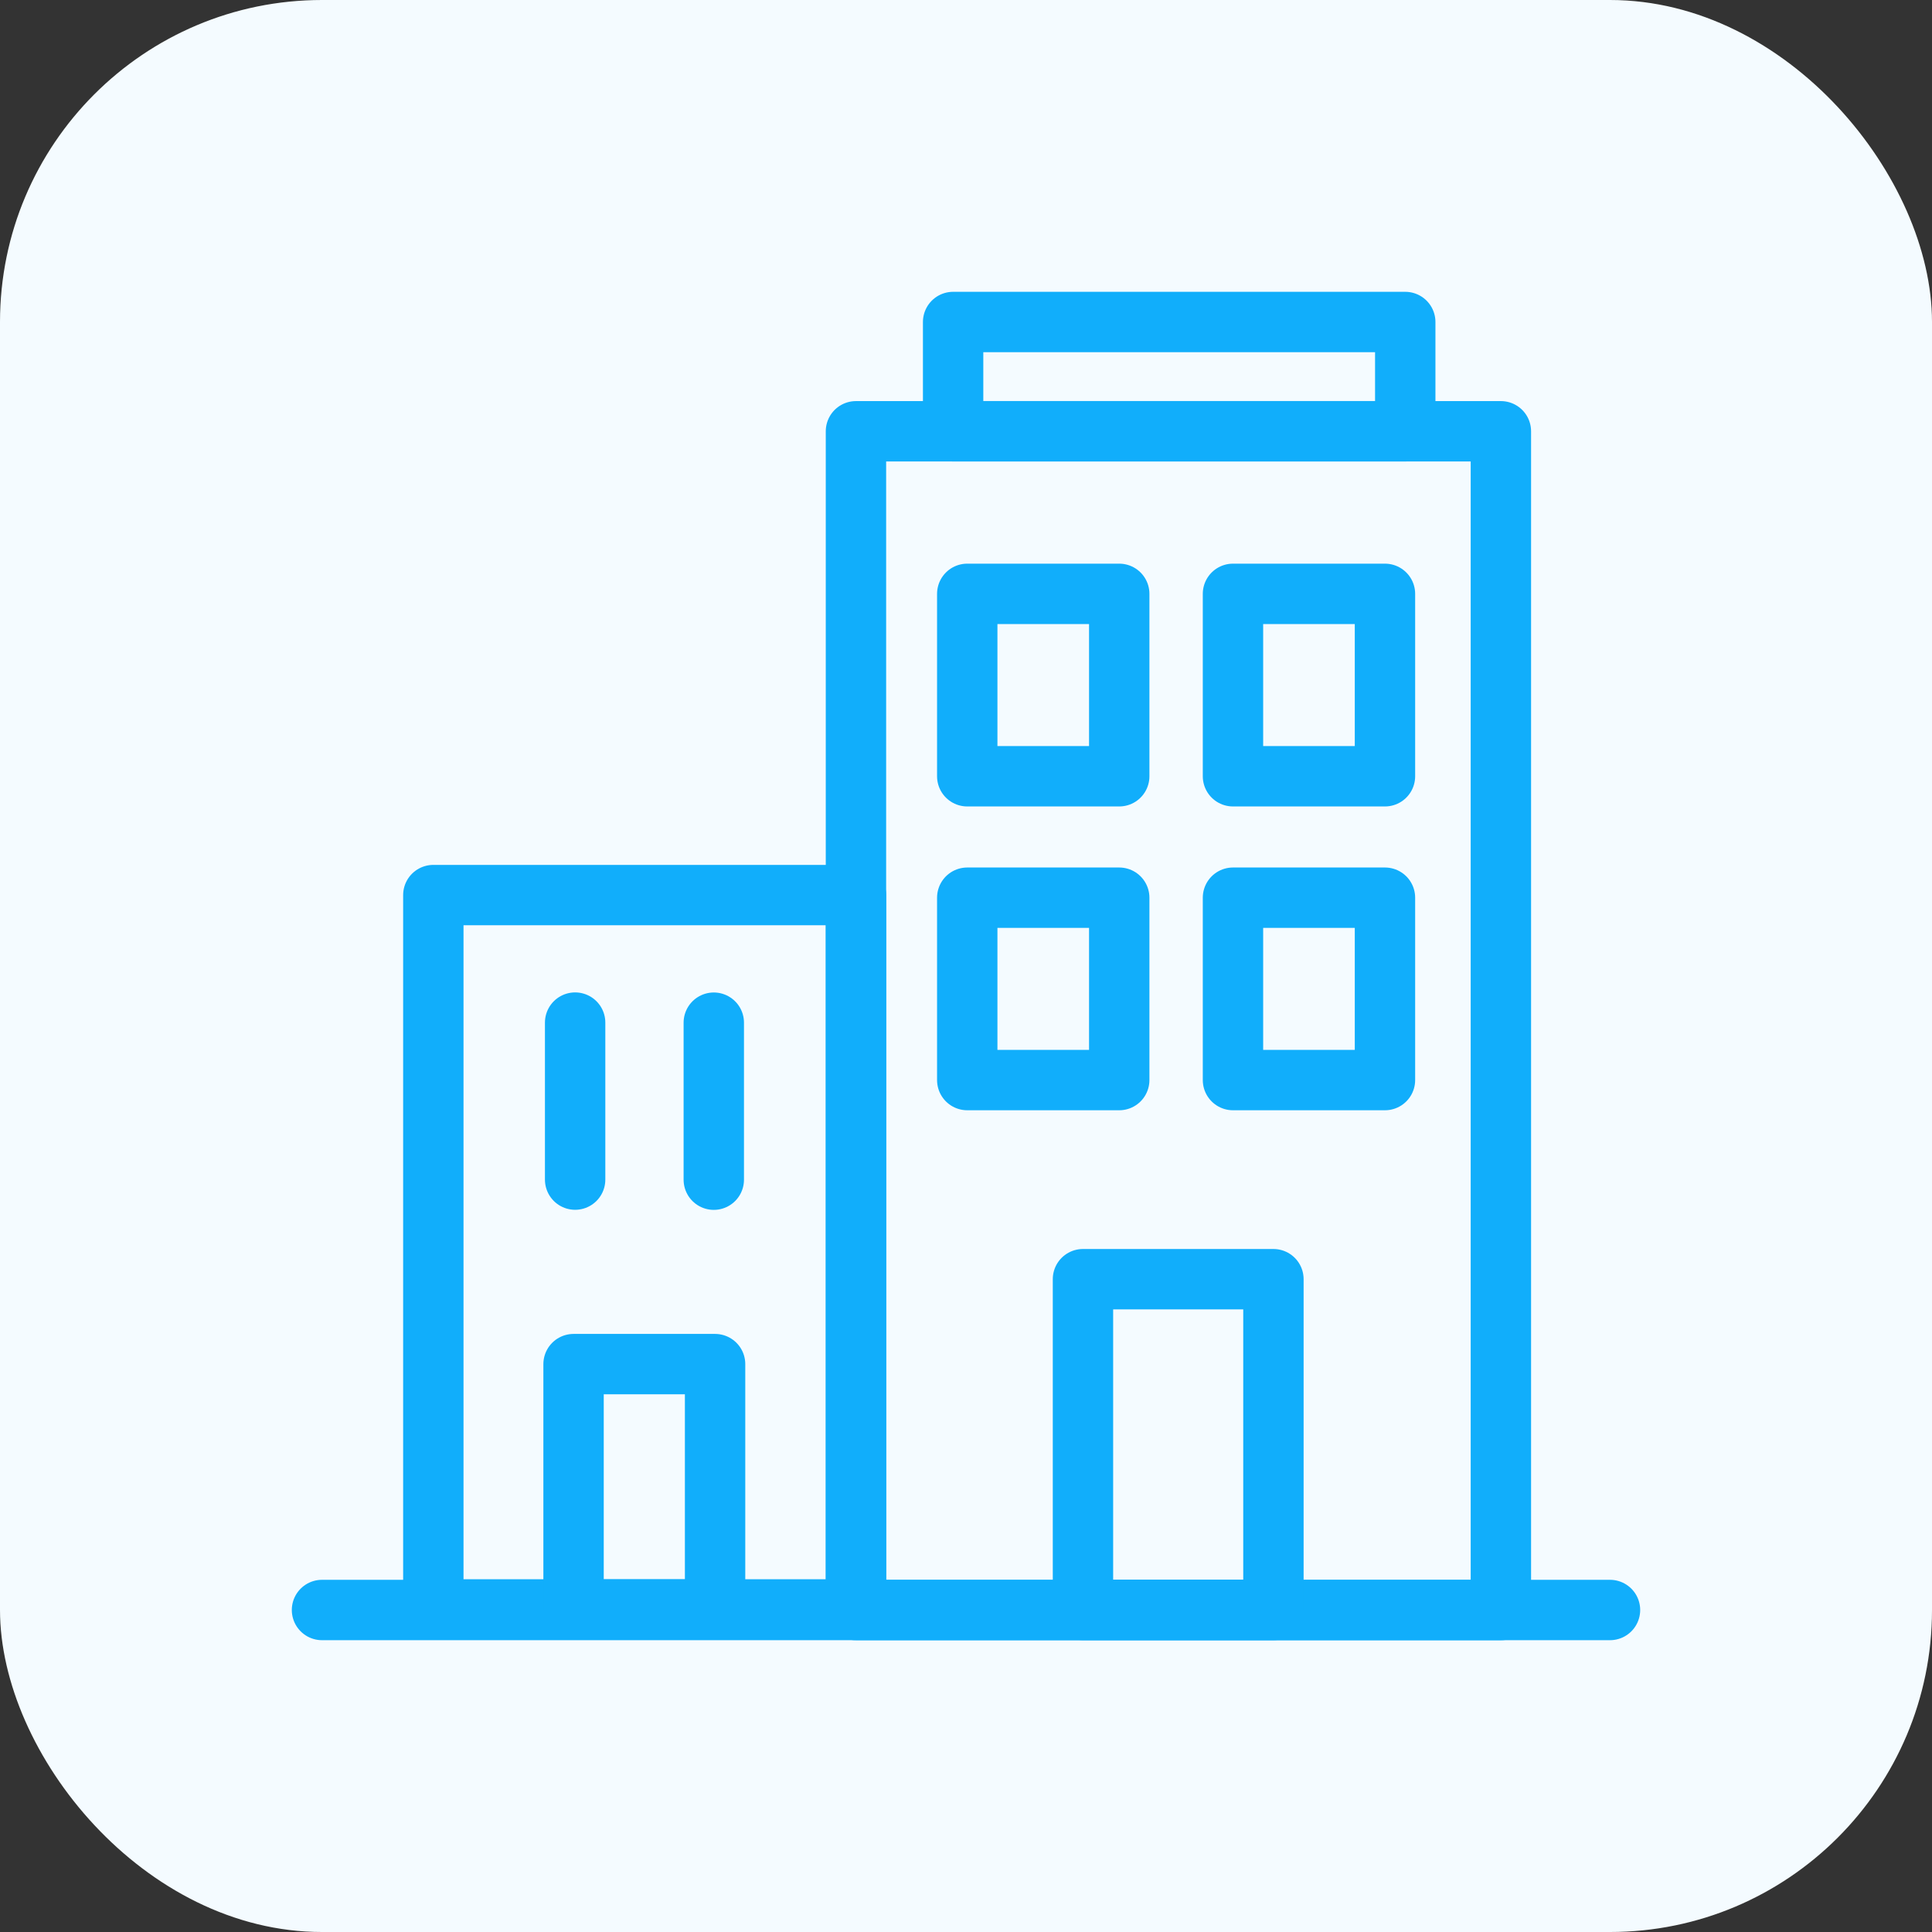
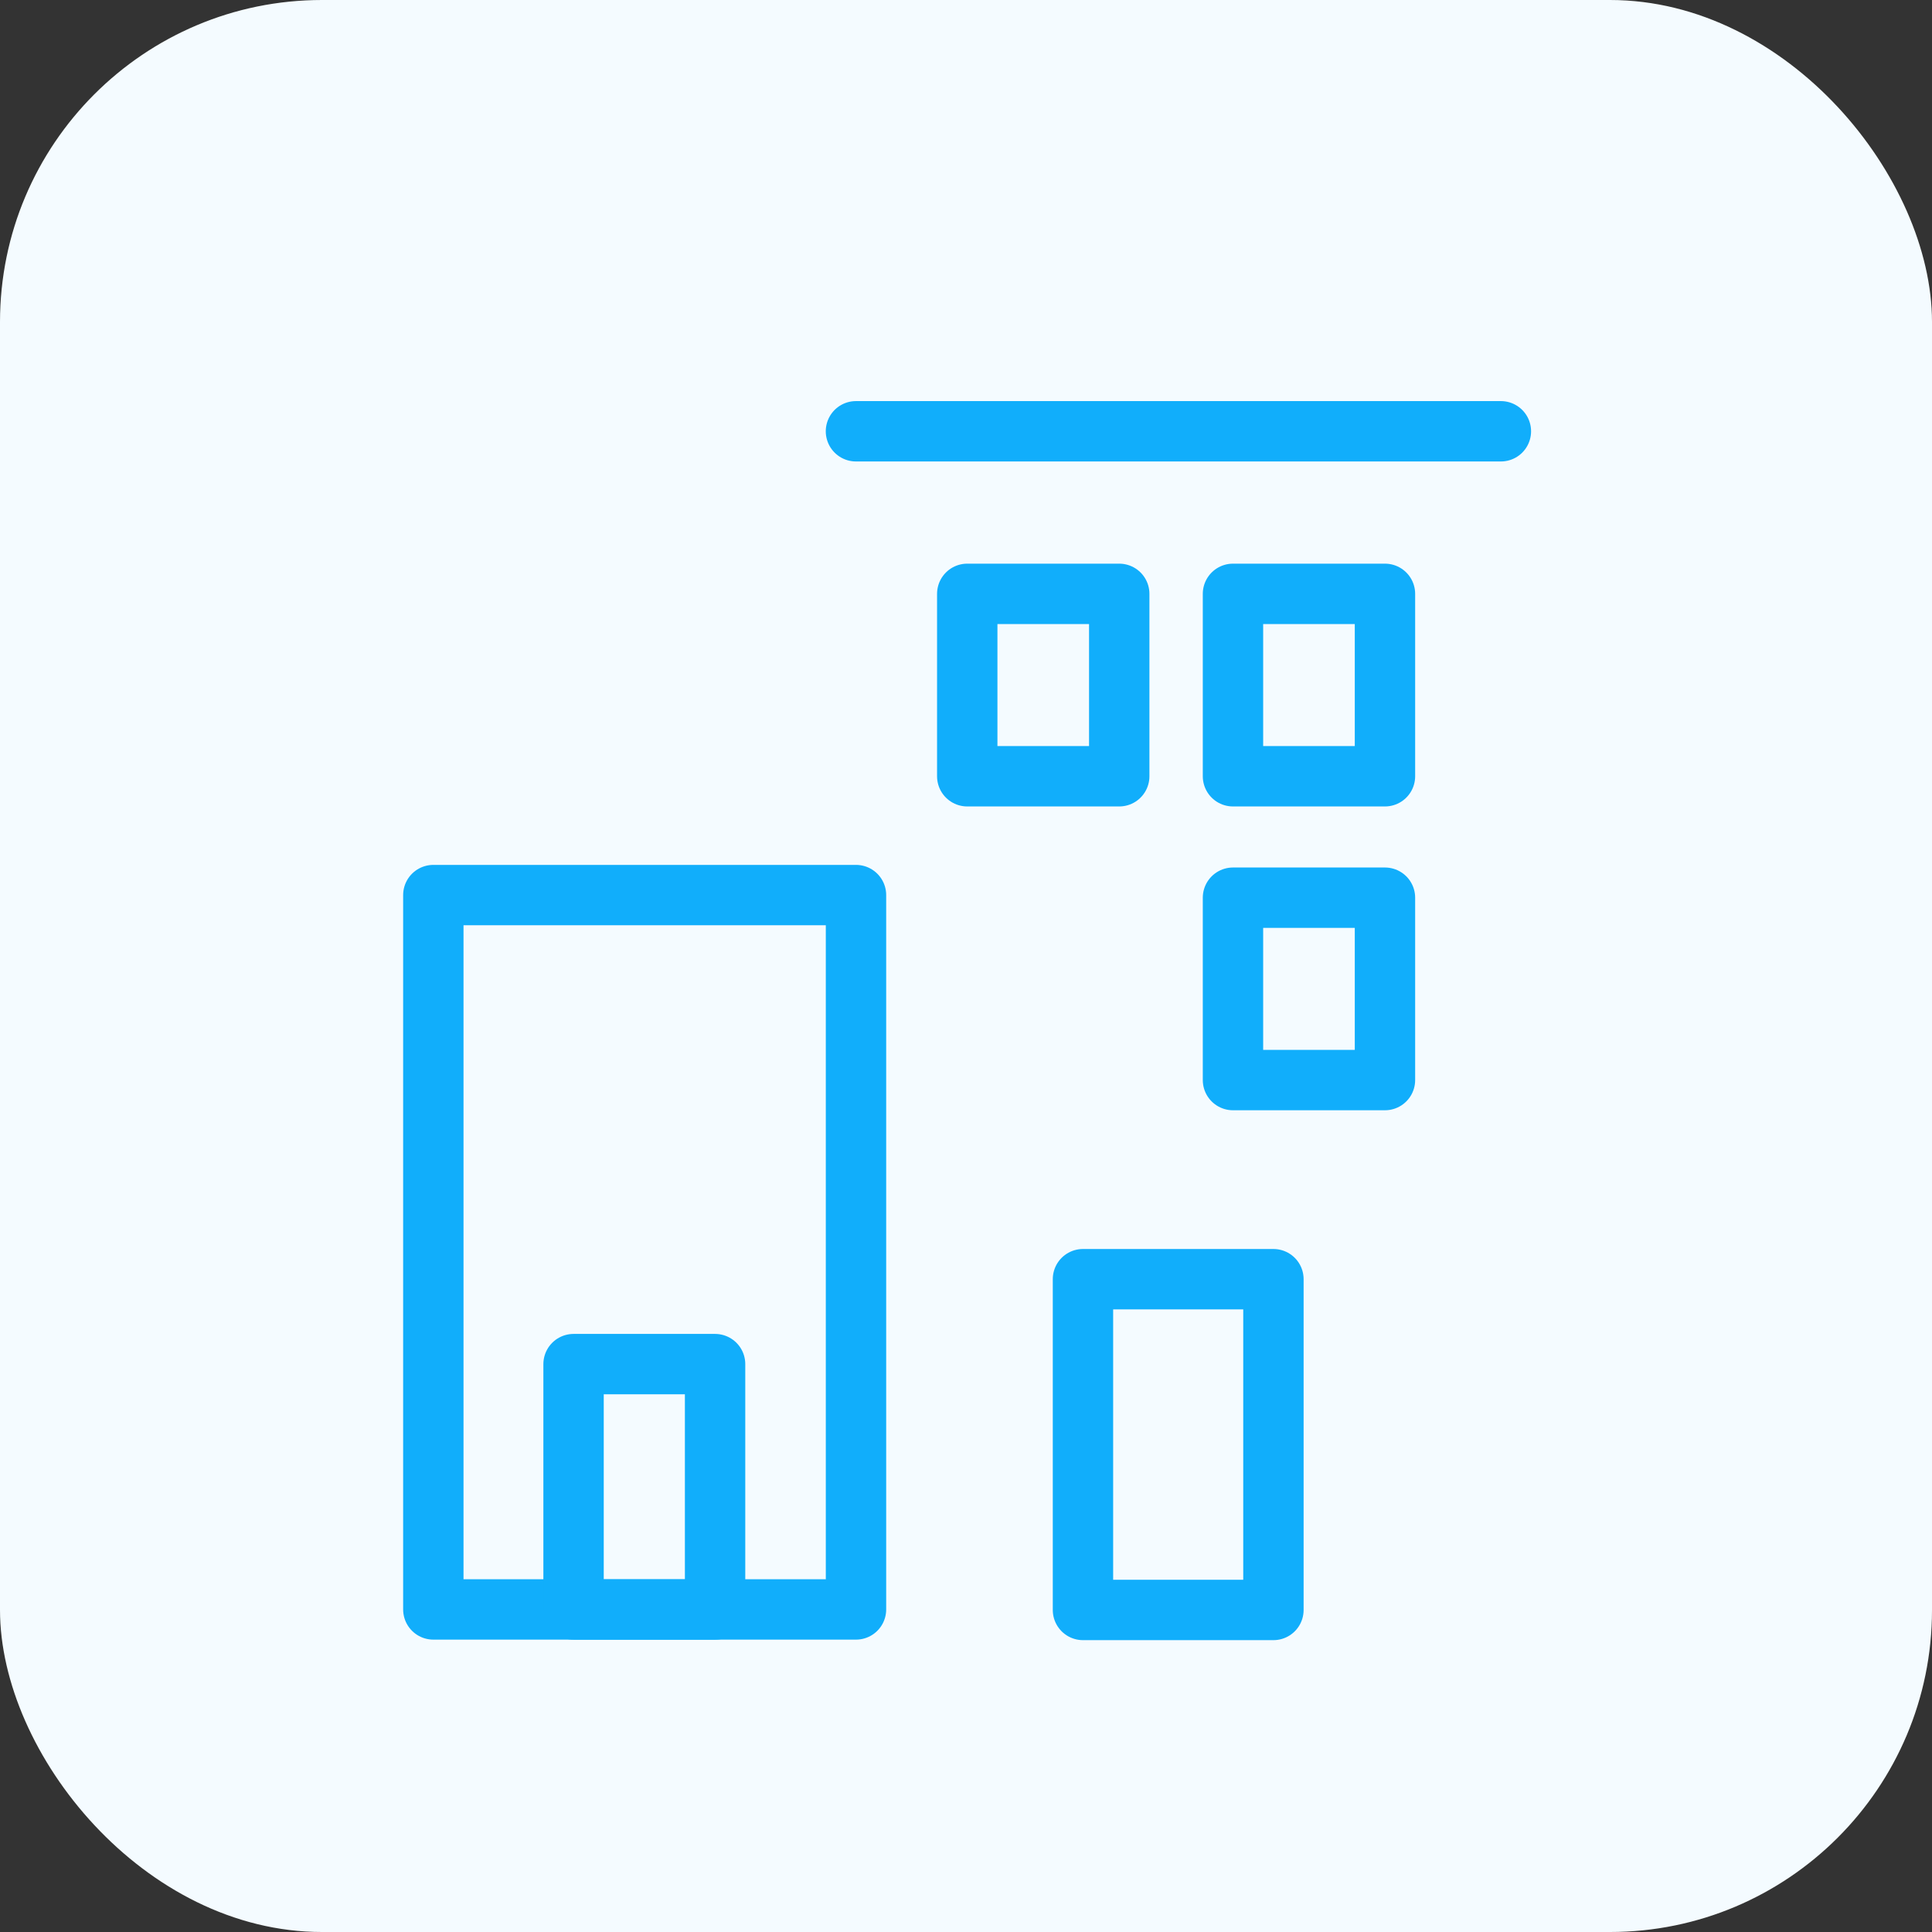
<svg xmlns="http://www.w3.org/2000/svg" width="48" height="48" viewBox="0 0 48 48" fill="none">
  <rect x="0" y="0" width="48" height="48" fill="#333333" stroke="none" />
  <rect width="48" height="48" rx="8" fill="#F4FBFF" />
-   <path d="M34.913 8H23.68V10.714H34.913V8Z" stroke="#11AEFB" stroke-width="1.5" stroke-linecap="round" stroke-linejoin="round" />
-   <path d="M37.289 10.715H21.266V40.001H37.289V10.715Z" stroke="#11AEFB" stroke-width="1.5" stroke-linecap="round" stroke-linejoin="round" />
-   <path d="M40 40H8" stroke="#11AEFB" stroke-width="1.5" stroke-linecap="round" stroke-linejoin="round" />
+   <path d="M37.289 10.715H21.266H37.289V10.715Z" stroke="#11AEFB" stroke-width="1.5" stroke-linecap="round" stroke-linejoin="round" />
  <path d="M21.267 22.238H10.766V39.986H21.267V22.238Z" stroke="#11AEFB" stroke-width="1.5" stroke-linecap="round" stroke-linejoin="round" />
  <path d="M31.638 31.781H26.906V39.999H31.638V31.781Z" stroke="#11AEFB" stroke-width="1.5" stroke-linecap="round" stroke-linejoin="round" />
  <path d="M17.766 33.891H14.25V39.988H17.766V33.891Z" stroke="#11AEFB" stroke-width="1.5" stroke-linecap="round" stroke-linejoin="round" />
  <path d="M27.807 14.754H24.031V19.286H27.807V14.754Z" stroke="#11AEFB" stroke-width="1.5" stroke-linecap="round" stroke-linejoin="round" />
  <path d="M34.409 14.754H30.633V19.286H34.409V14.754Z" stroke="#11AEFB" stroke-width="1.5" stroke-linecap="round" stroke-linejoin="round" />
-   <path d="M27.807 22.303H24.031V26.834H27.807V22.303Z" stroke="#11AEFB" stroke-width="1.5" stroke-linecap="round" stroke-linejoin="round" />
  <path d="M34.409 22.303H30.633V26.834H34.409V22.303Z" stroke="#11AEFB" stroke-width="1.5" stroke-linecap="round" stroke-linejoin="round" />
-   <path d="M14.289 25.406V29.307" stroke="#11AEFB" stroke-width="1.5" stroke-linecap="round" stroke-linejoin="round" />
-   <path d="M17.734 25.408V29.309" stroke="#11AEFB" stroke-width="1.5" stroke-linecap="round" stroke-linejoin="round" />
</svg>